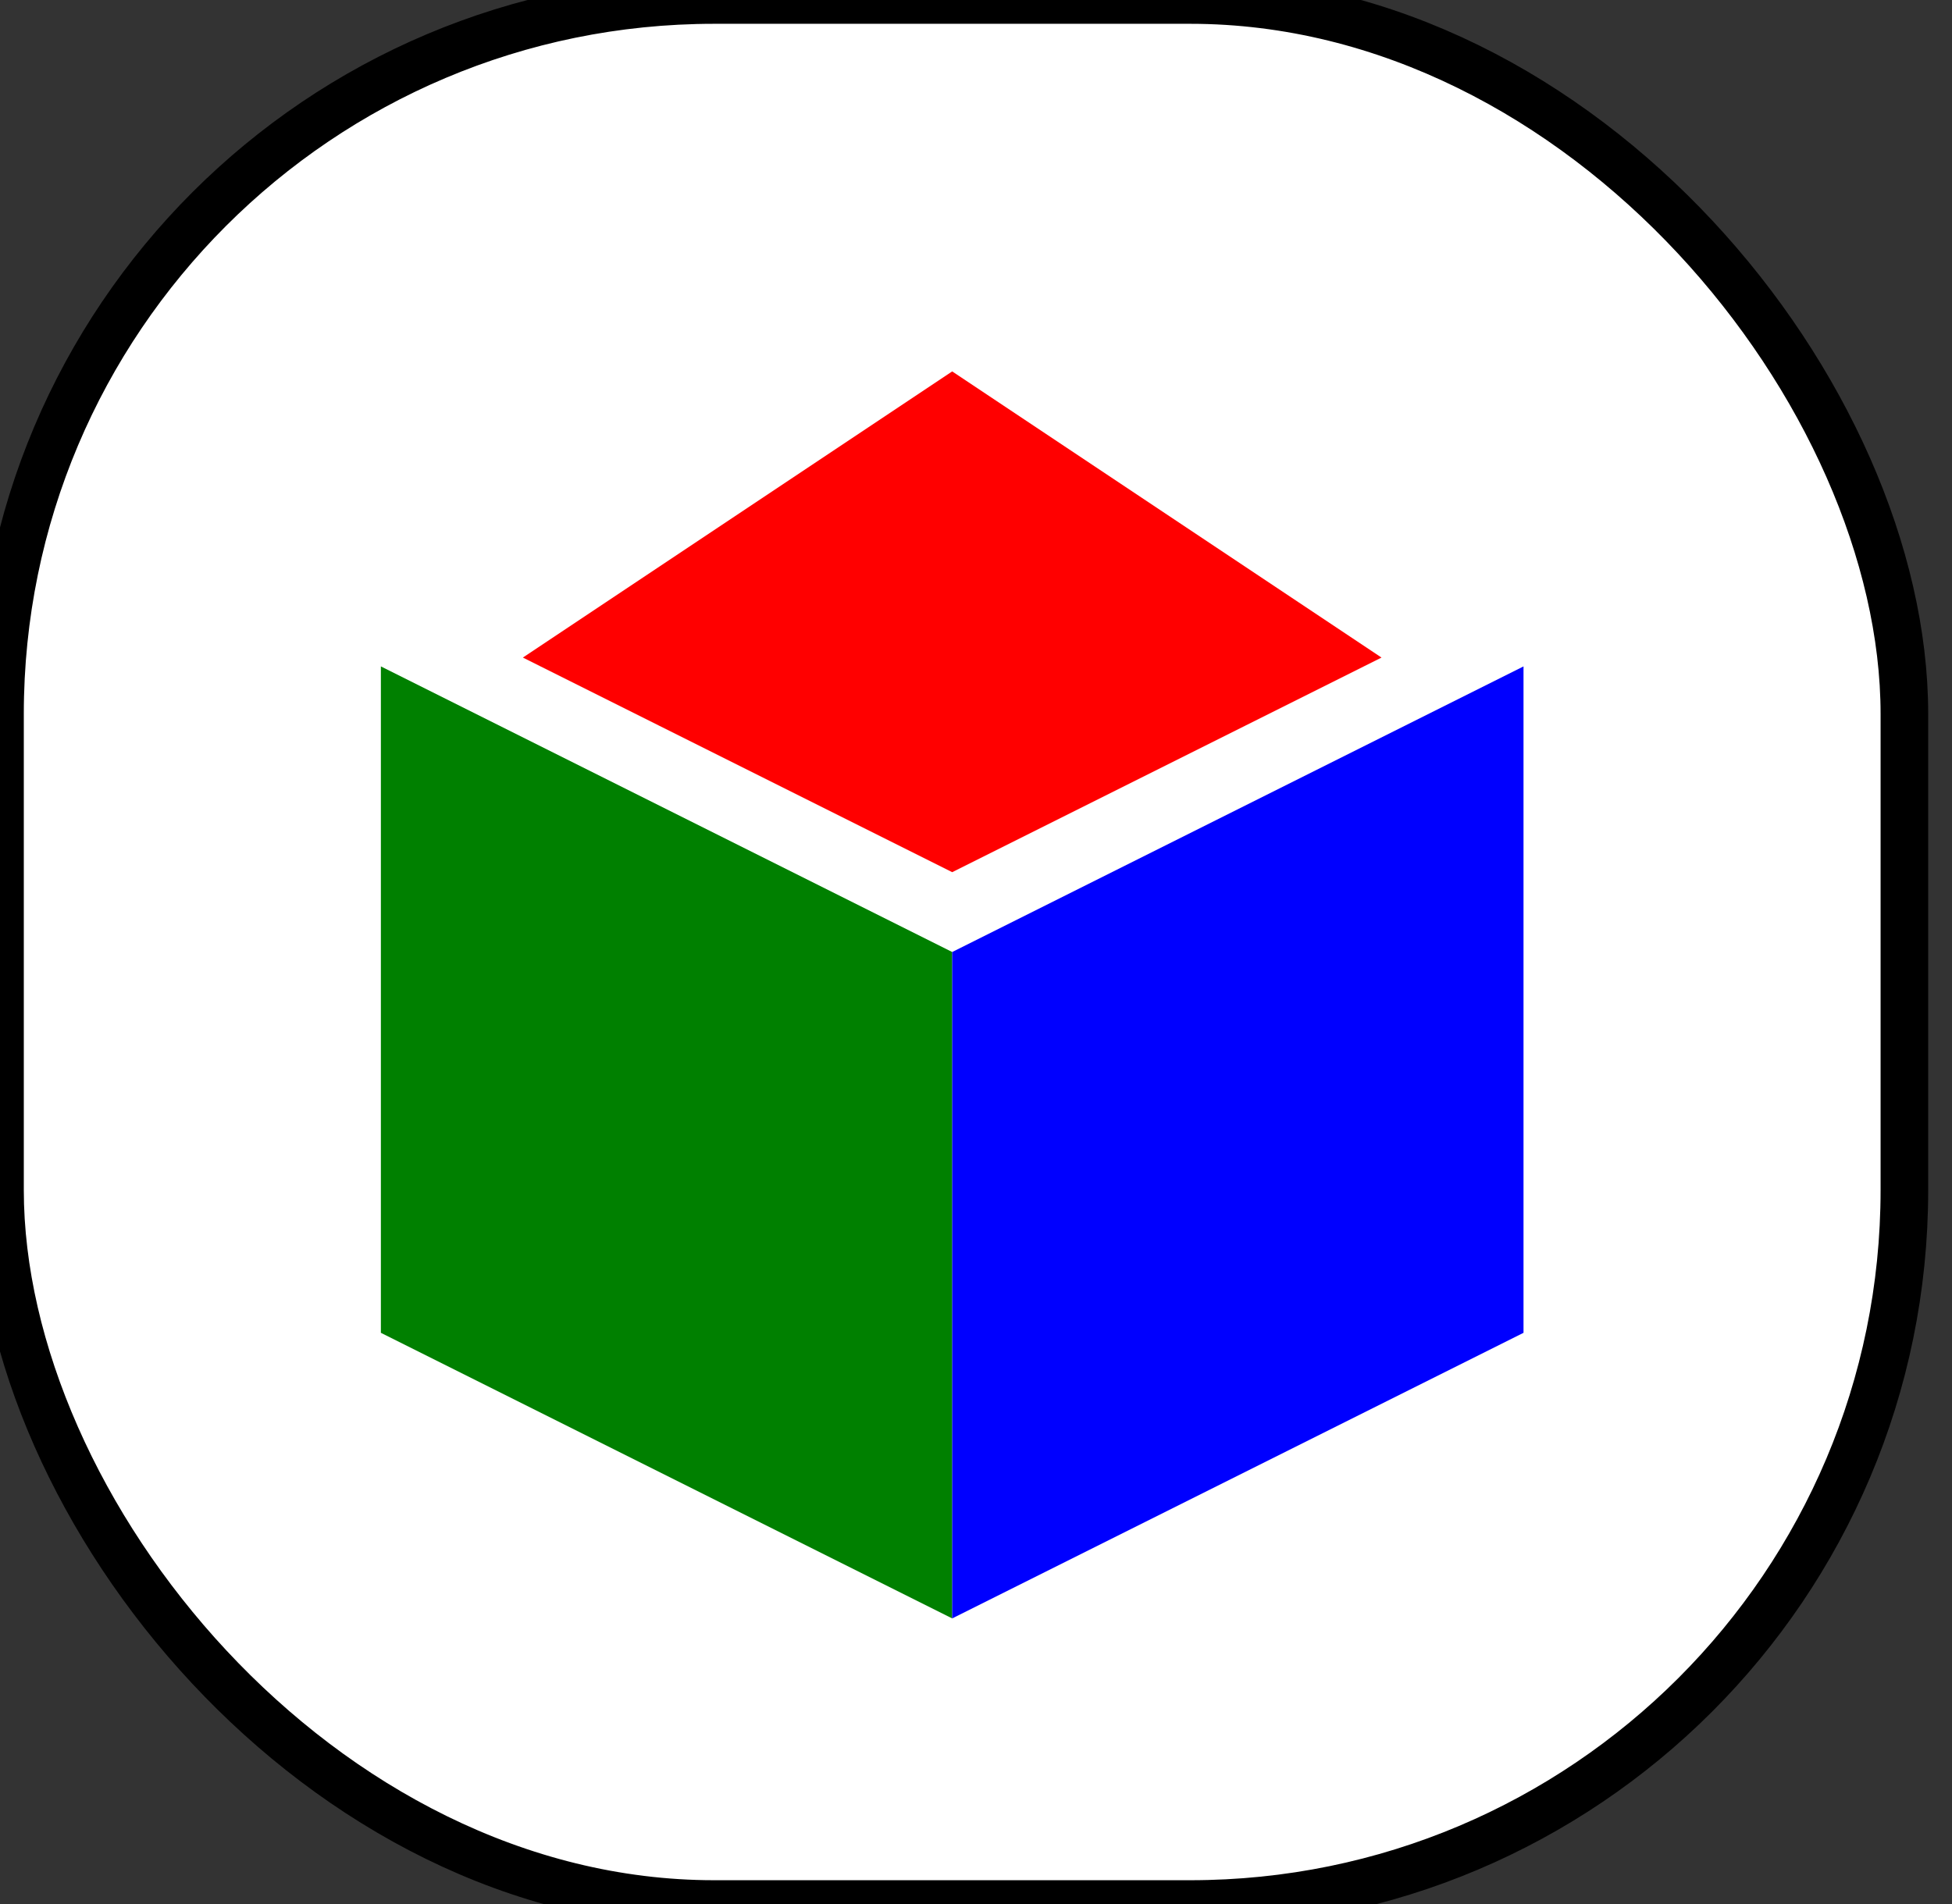
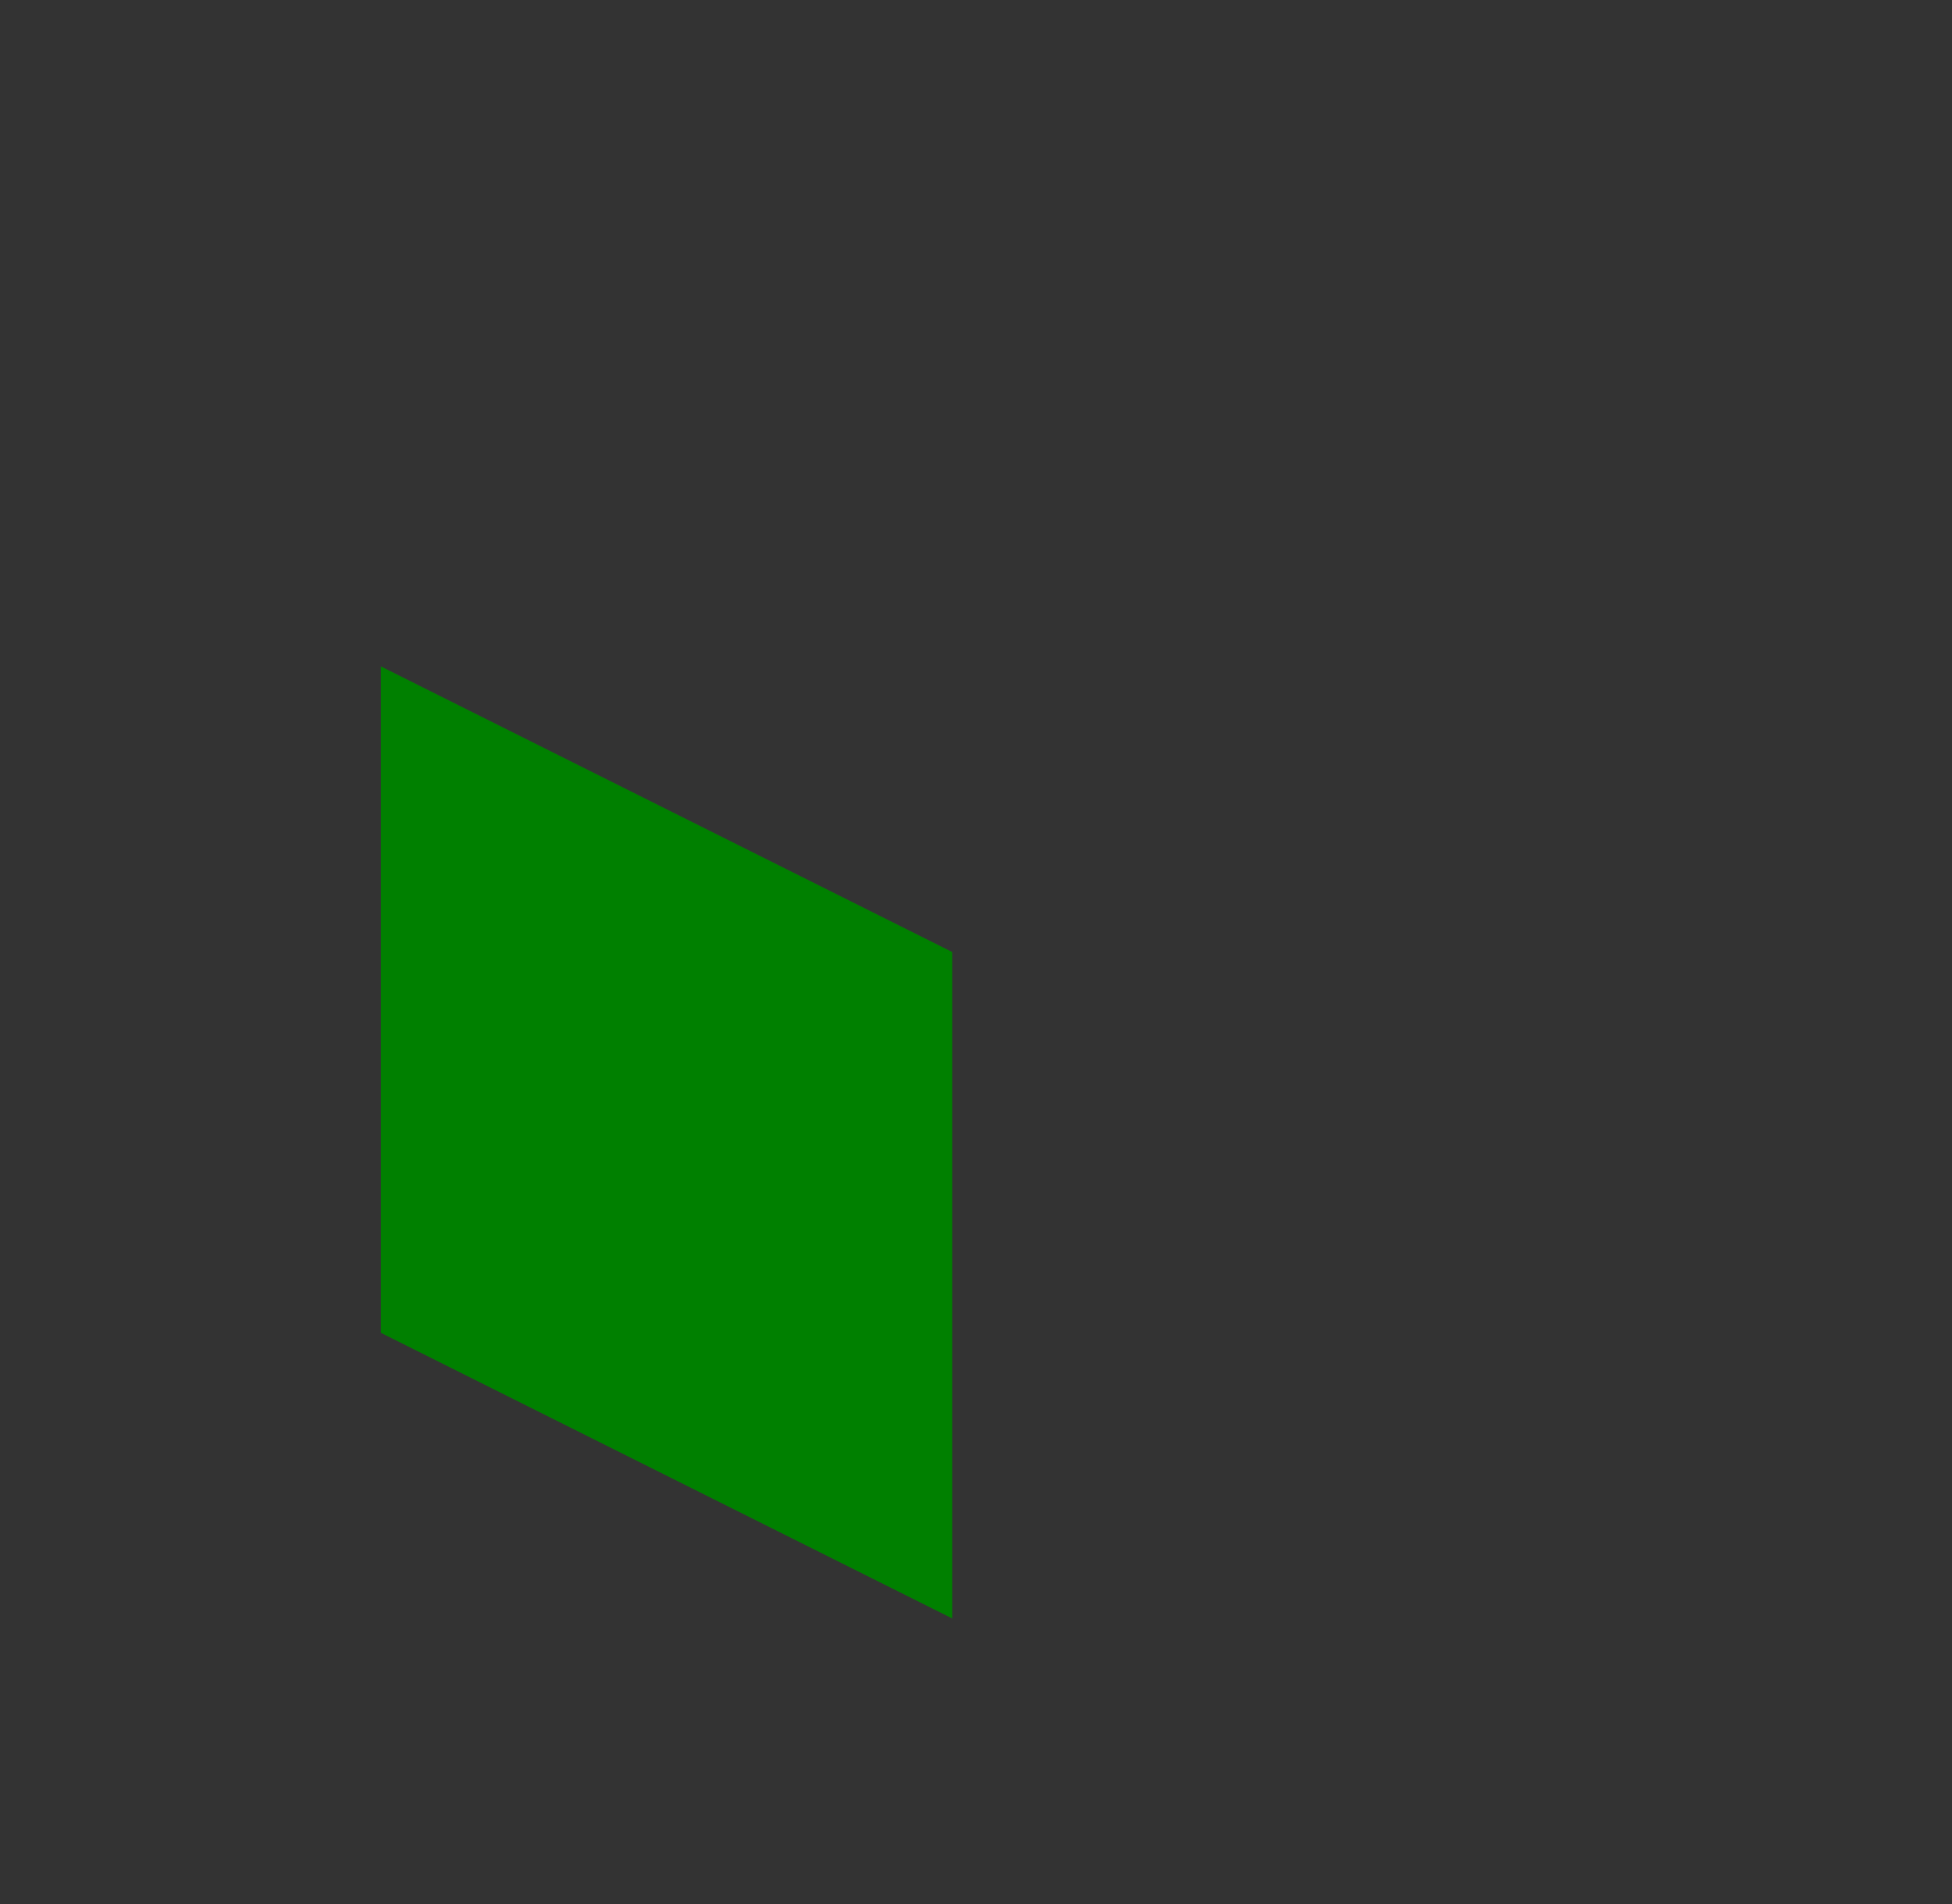
<svg xmlns="http://www.w3.org/2000/svg" width="41" height="40">
  <rect width="100%" height="100%" fill="#333333" stroke="none" />
-   <rect x="0" y="0" rx="15" width="40" height="40" style="fill:white;stroke:black;" />
-   <path d="M20 6 L32 14 L20 20 L8 14 Z" style="fill:red;stroke:white;stroke-width:3;" />
  <path d="M8 14 L20 20 L20 34 L8 28 Z" fill="green" />
-   <path d="M32 14 L20 20 L20 34 L32 28 Z" fill="blue" />
</svg>